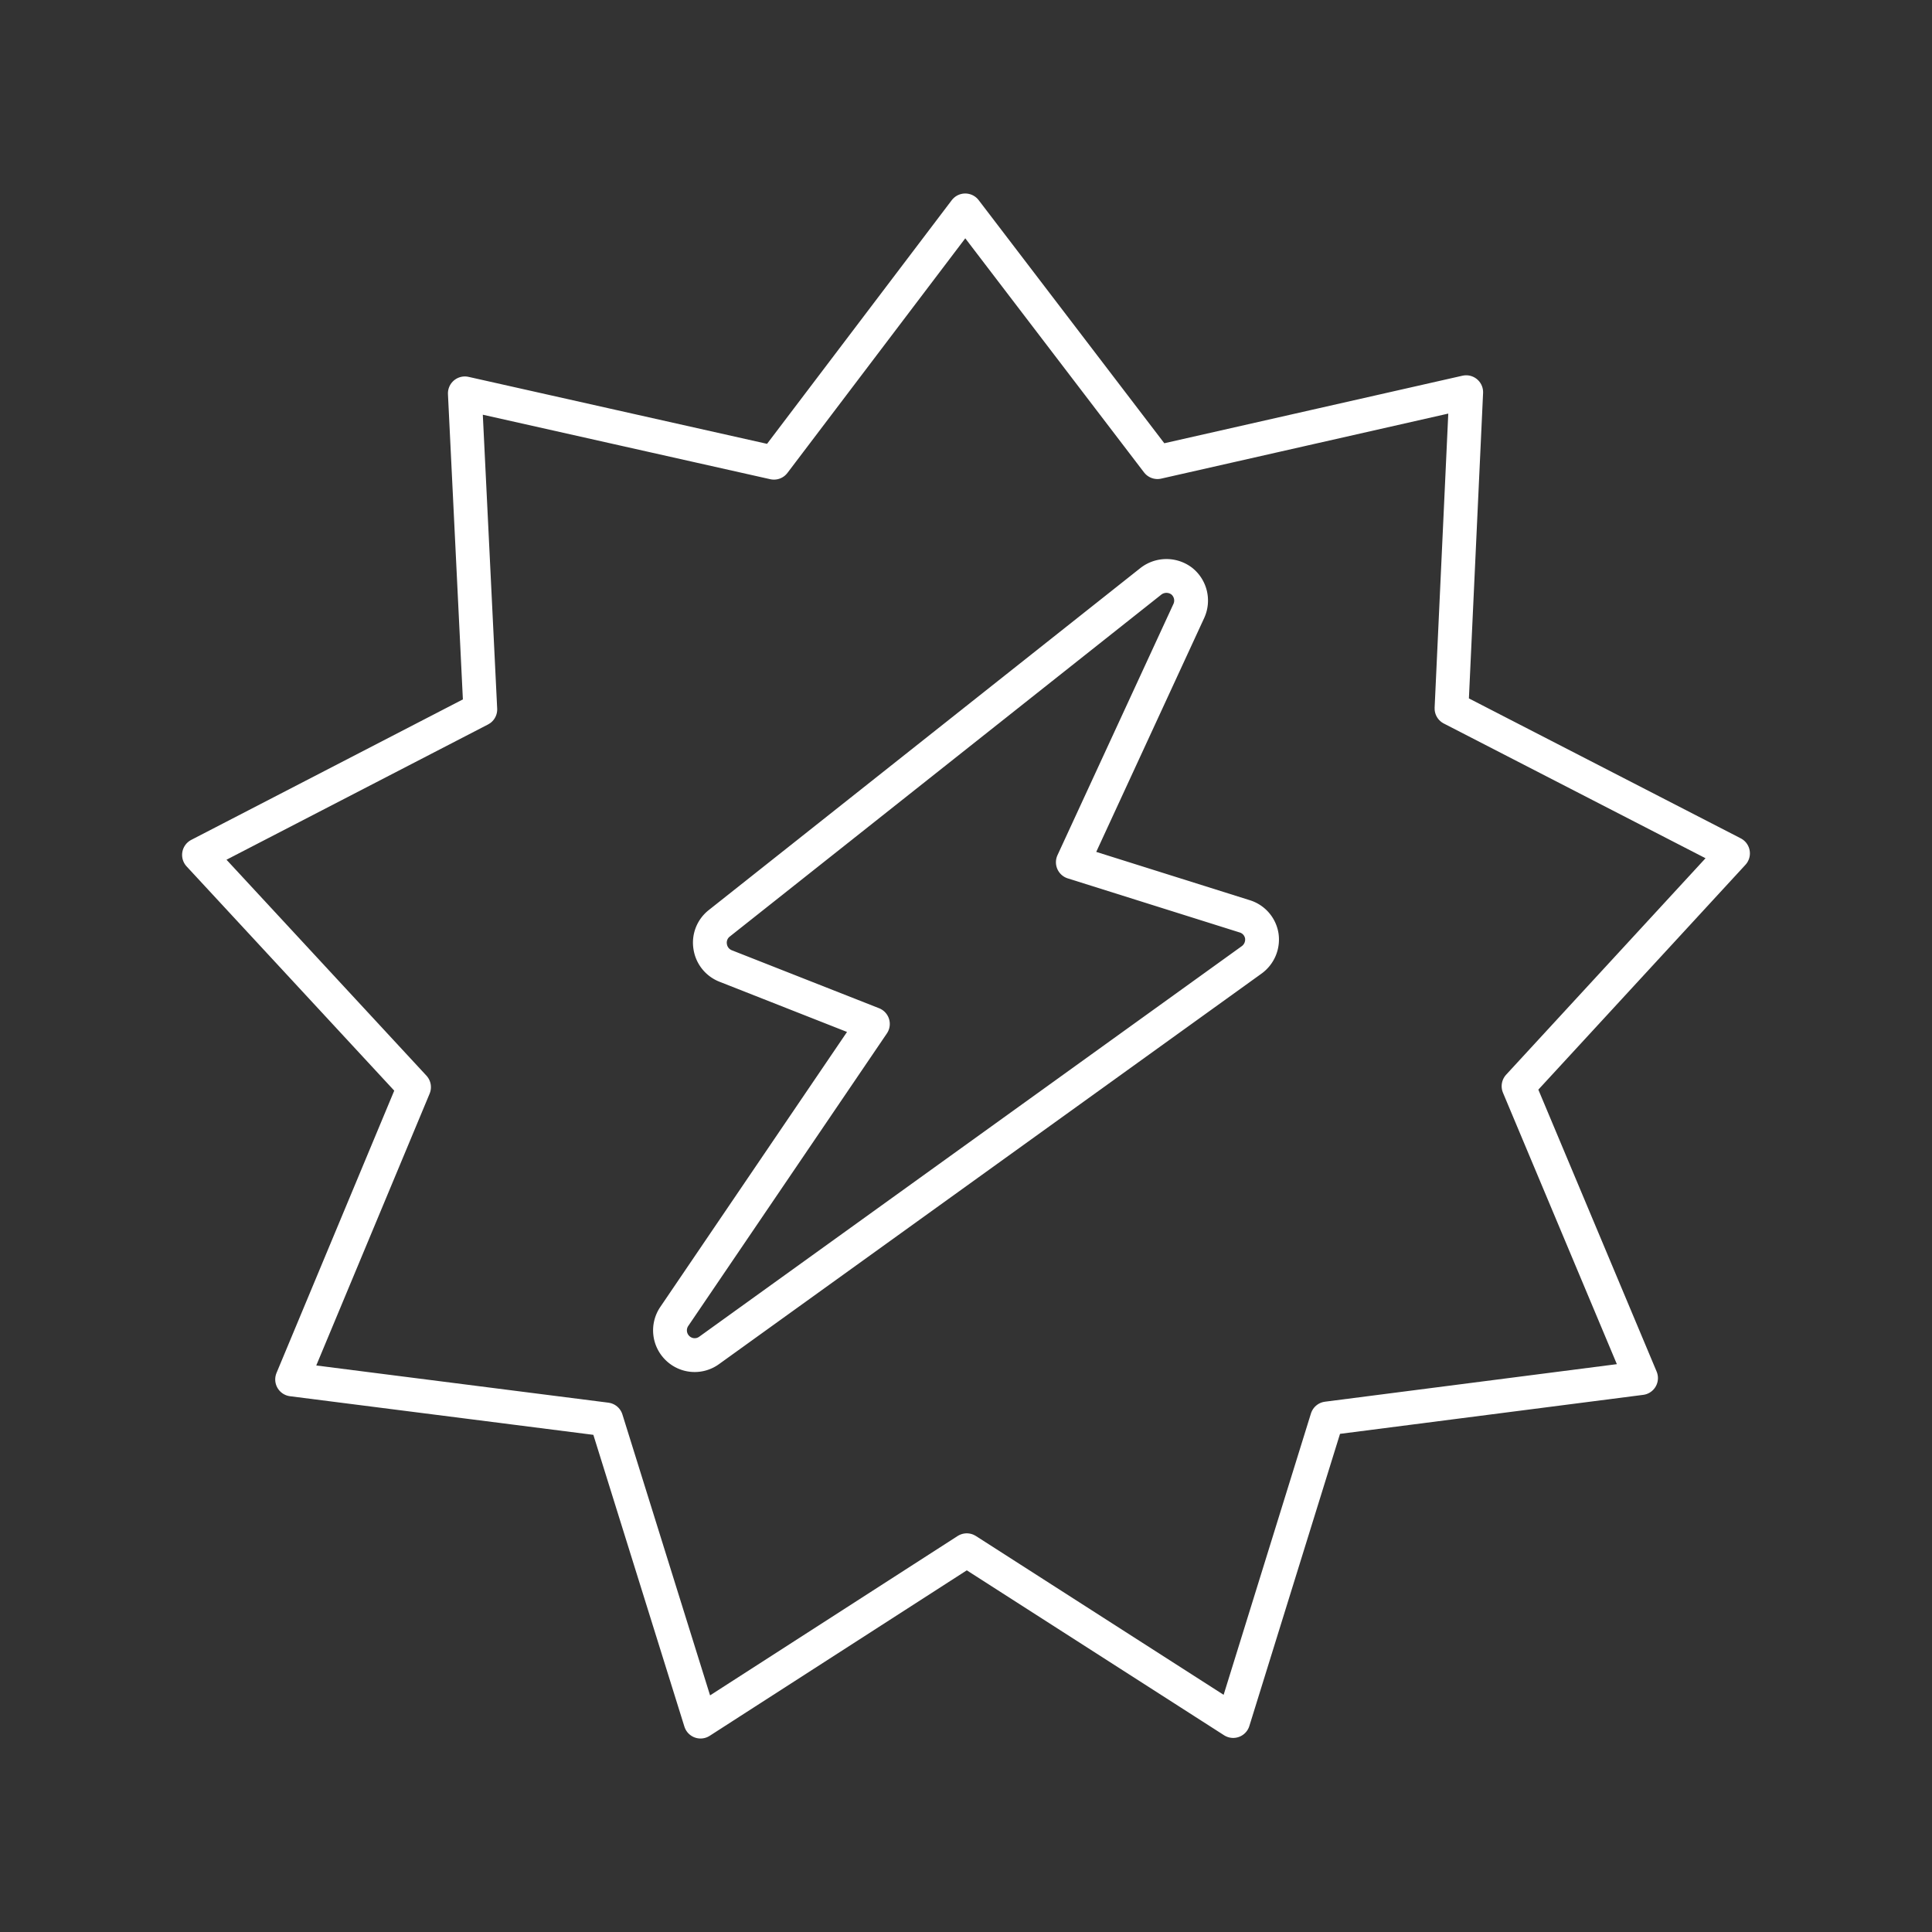
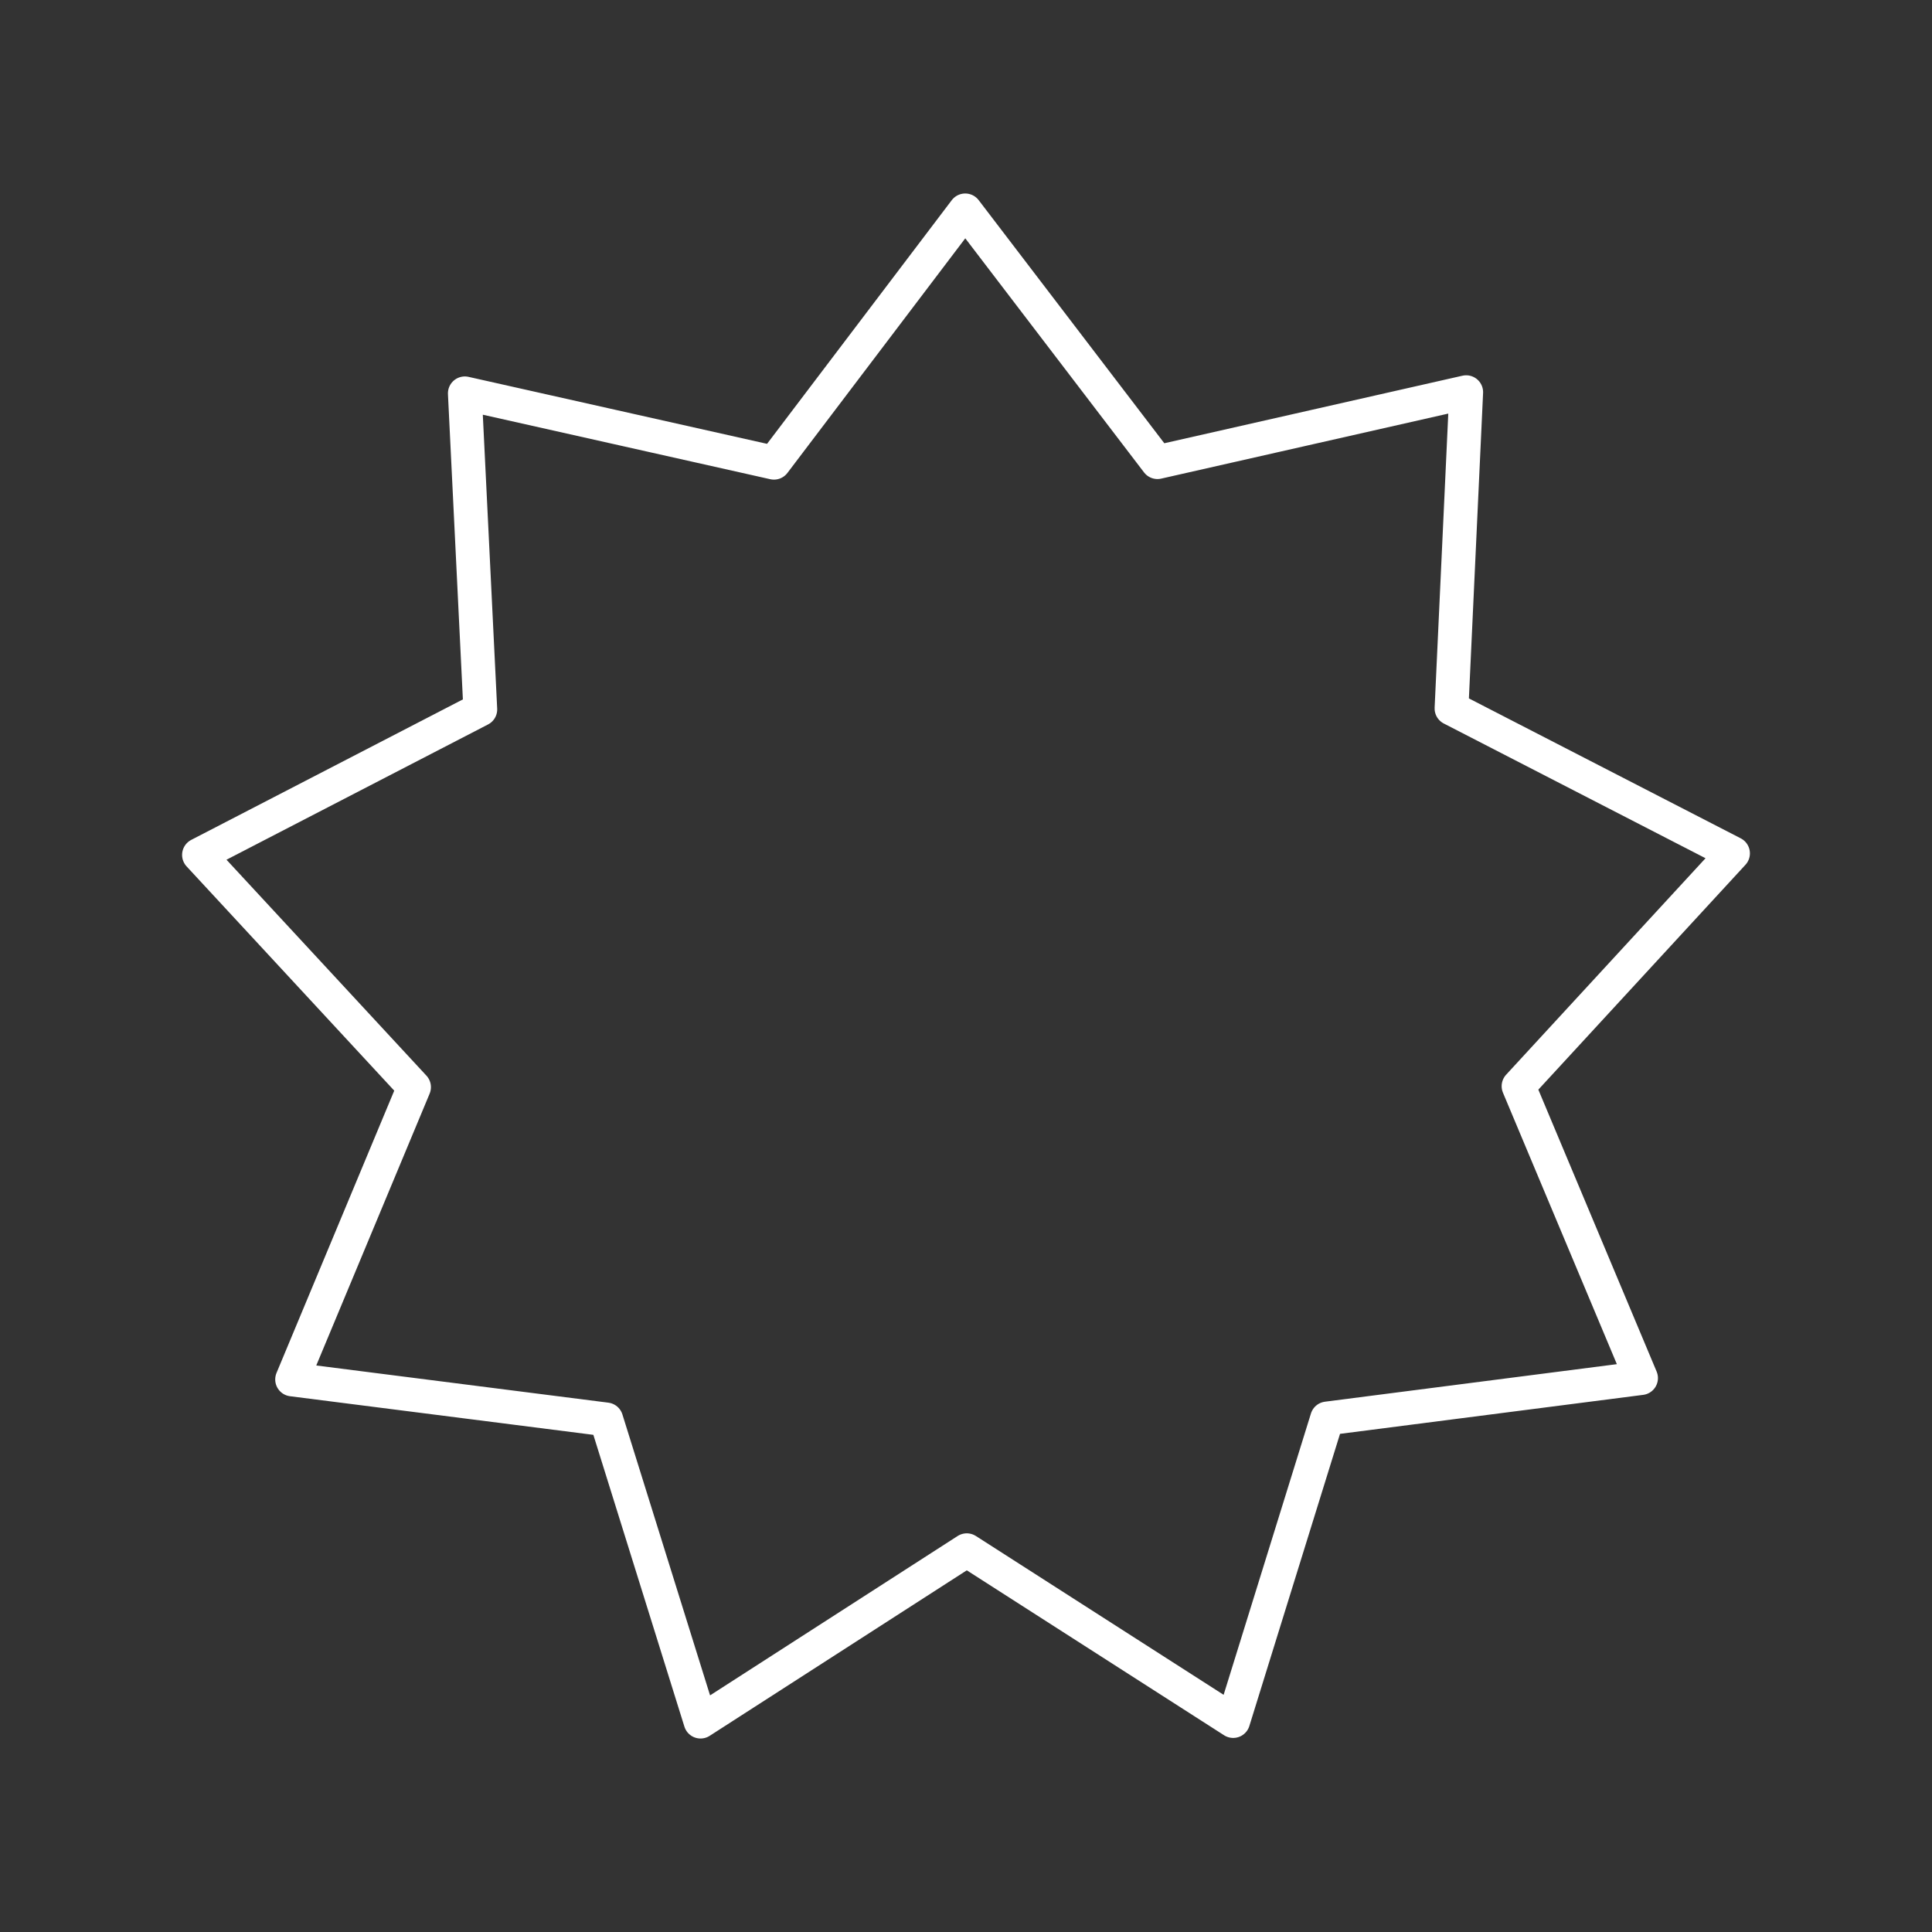
<svg xmlns="http://www.w3.org/2000/svg" viewBox="0 0 100 100">
  <rect x="0" y="0" width="100" height="100" fill="#333333" stroke="none" />
  <defs>
    <style>.cls-1{fill:none;stroke:#fff;stroke-linejoin:round;stroke-width:1.75px;}</style>
  </defs>
  <title>egv-s-energy</title>
  <g id="ENERGY">
-     <path class="cls-1" d="M64.43,47.43l-8.9-2.8,6-13a1.29,1.29,0,0,0-.36-1.55,1.31,1.31,0,0,0-1.59,0L37.23,47.79A1.27,1.27,0,0,0,36.76,49a1.28,1.28,0,0,0,.8,1l7.62,3L34.9,68.14a1.28,1.28,0,0,0,.17,1.64,1.27,1.27,0,0,0,1.63.12L64.79,49.68a1.3,1.3,0,0,0,.52-1.24A1.27,1.27,0,0,0,64.43,47.43Z" />
    <polygon class="cls-1" points="89.7 44.17 75.13 36.67 75.89 20.3 59.91 23.92 49.96 10.89 40.06 23.95 24.06 20.36 24.86 36.72 10.3 44.25 21.43 56.27 15.12 71.4 31.38 73.47 36.26 89.11 50.04 80.24 63.83 89.08 68.69 73.42 84.94 71.33 78.6 56.22 89.7 44.17" />
  </g>
</svg>